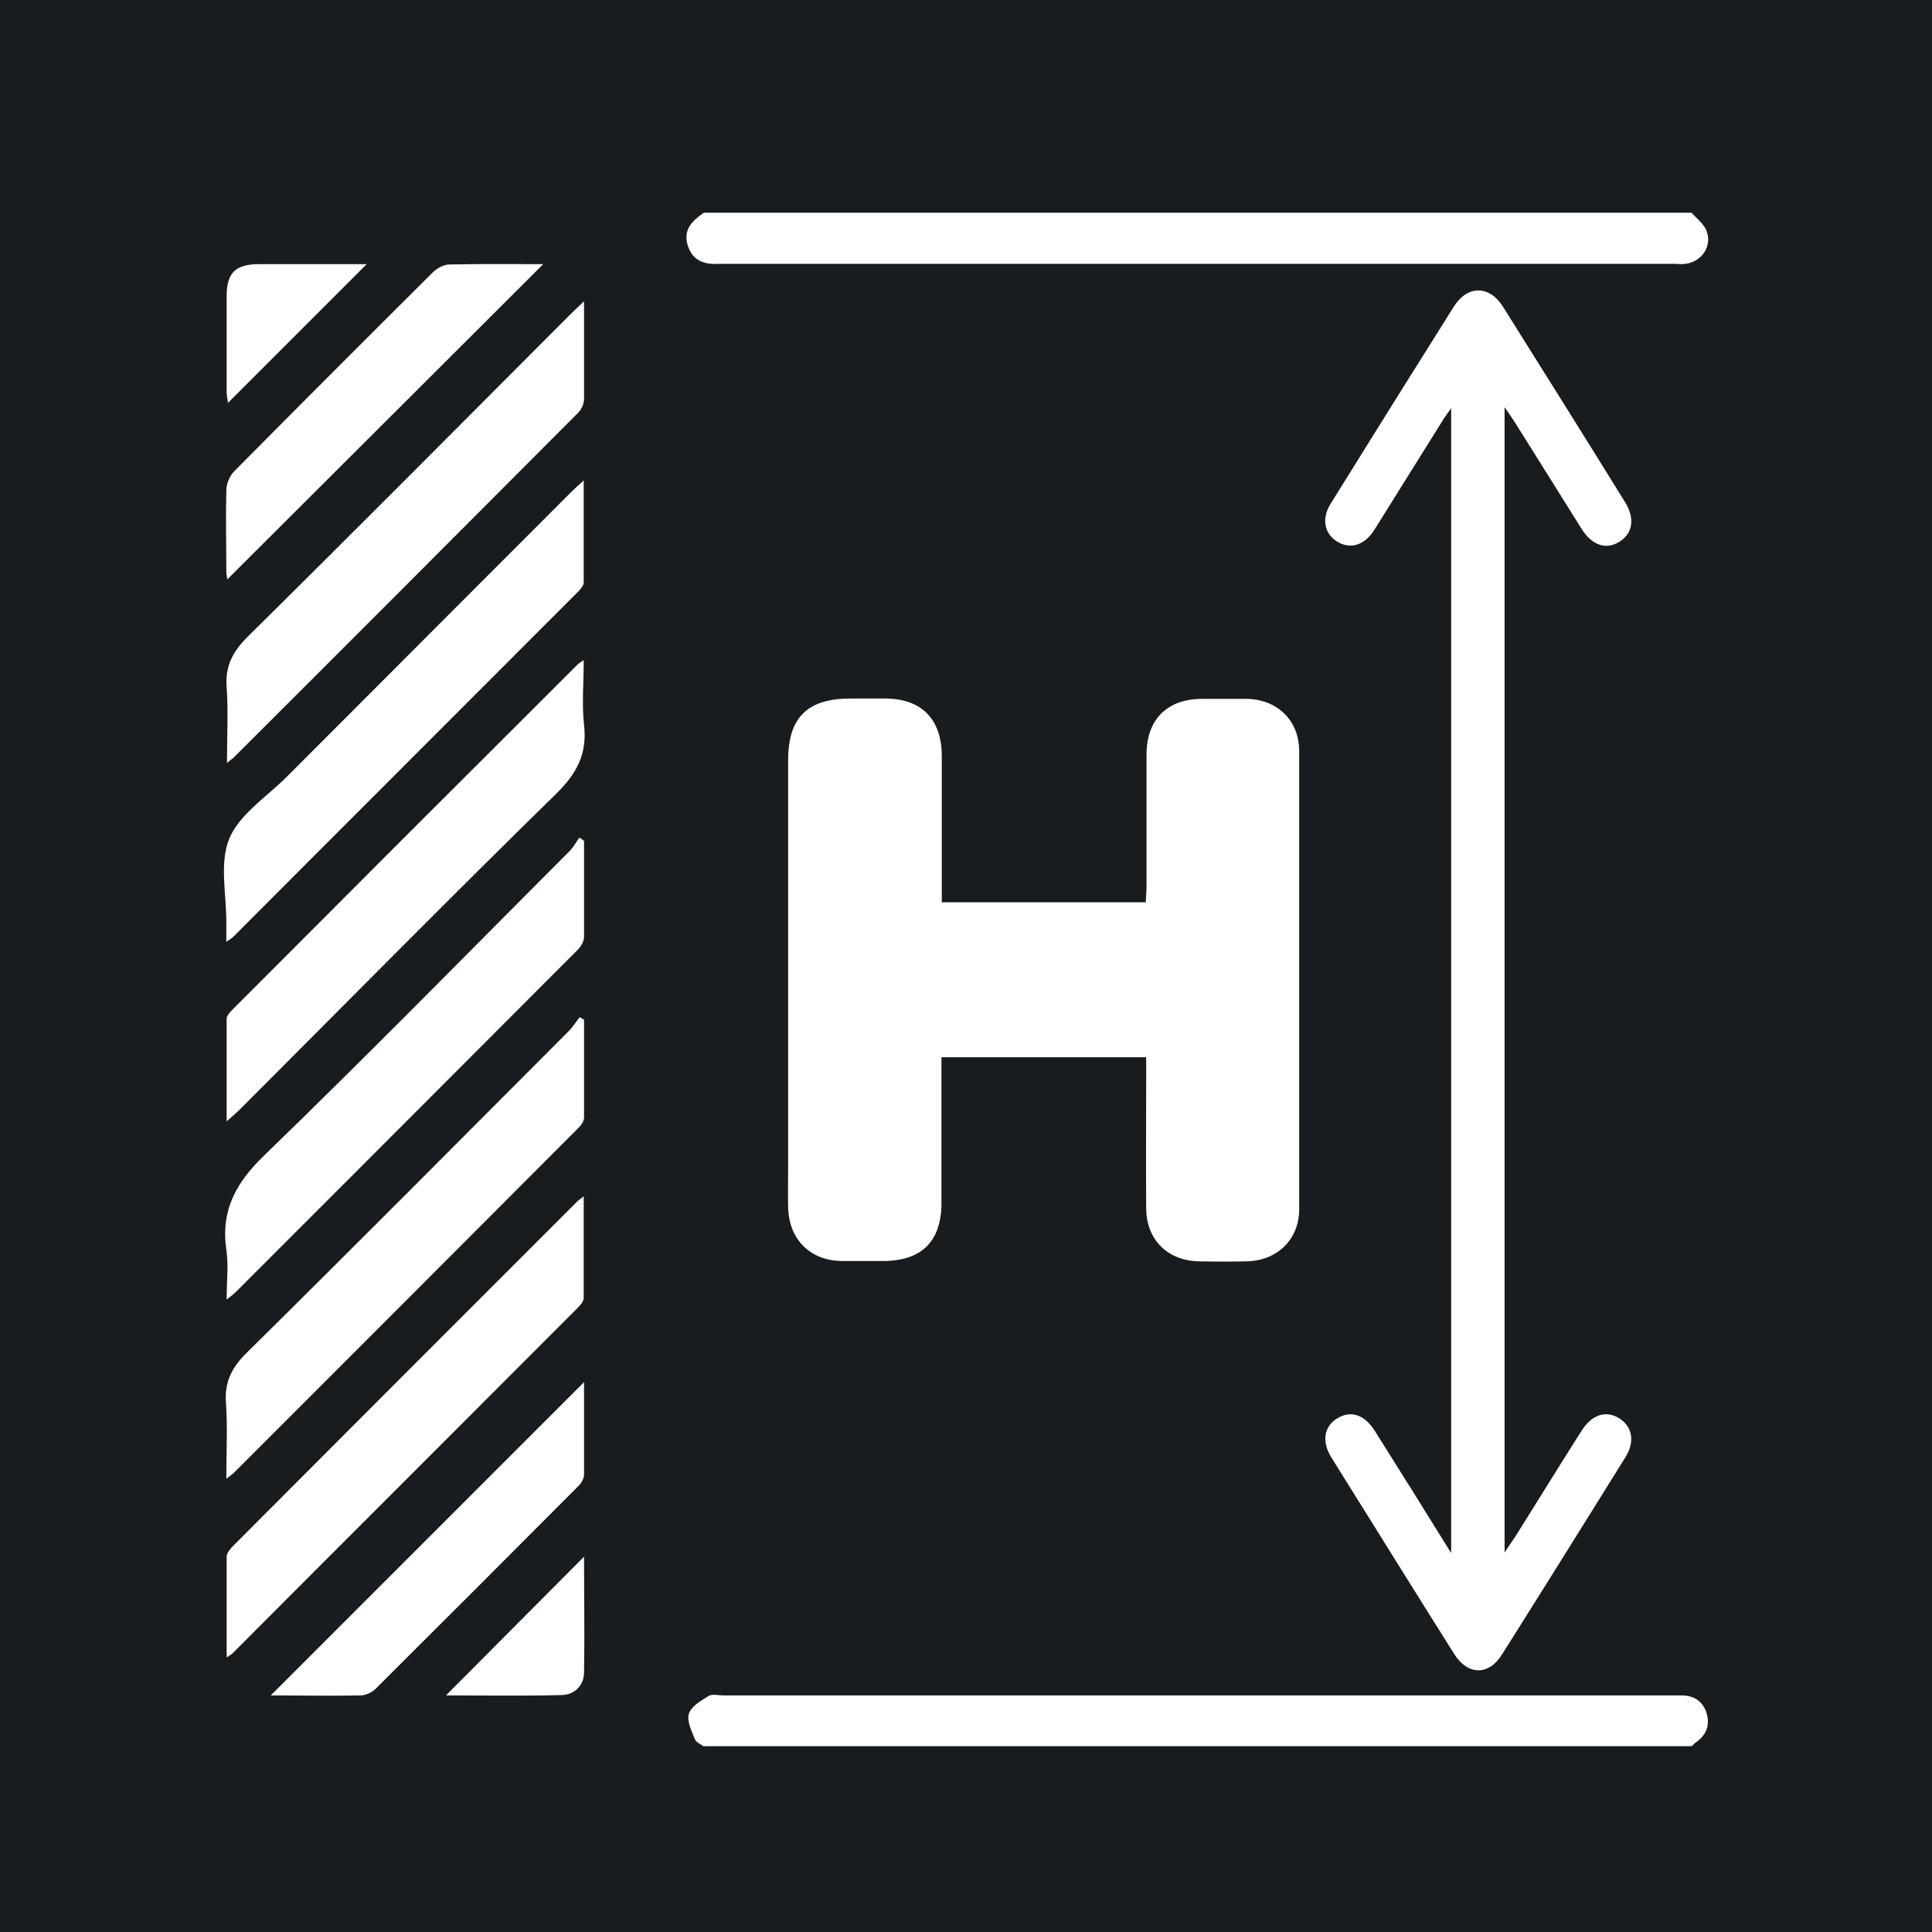
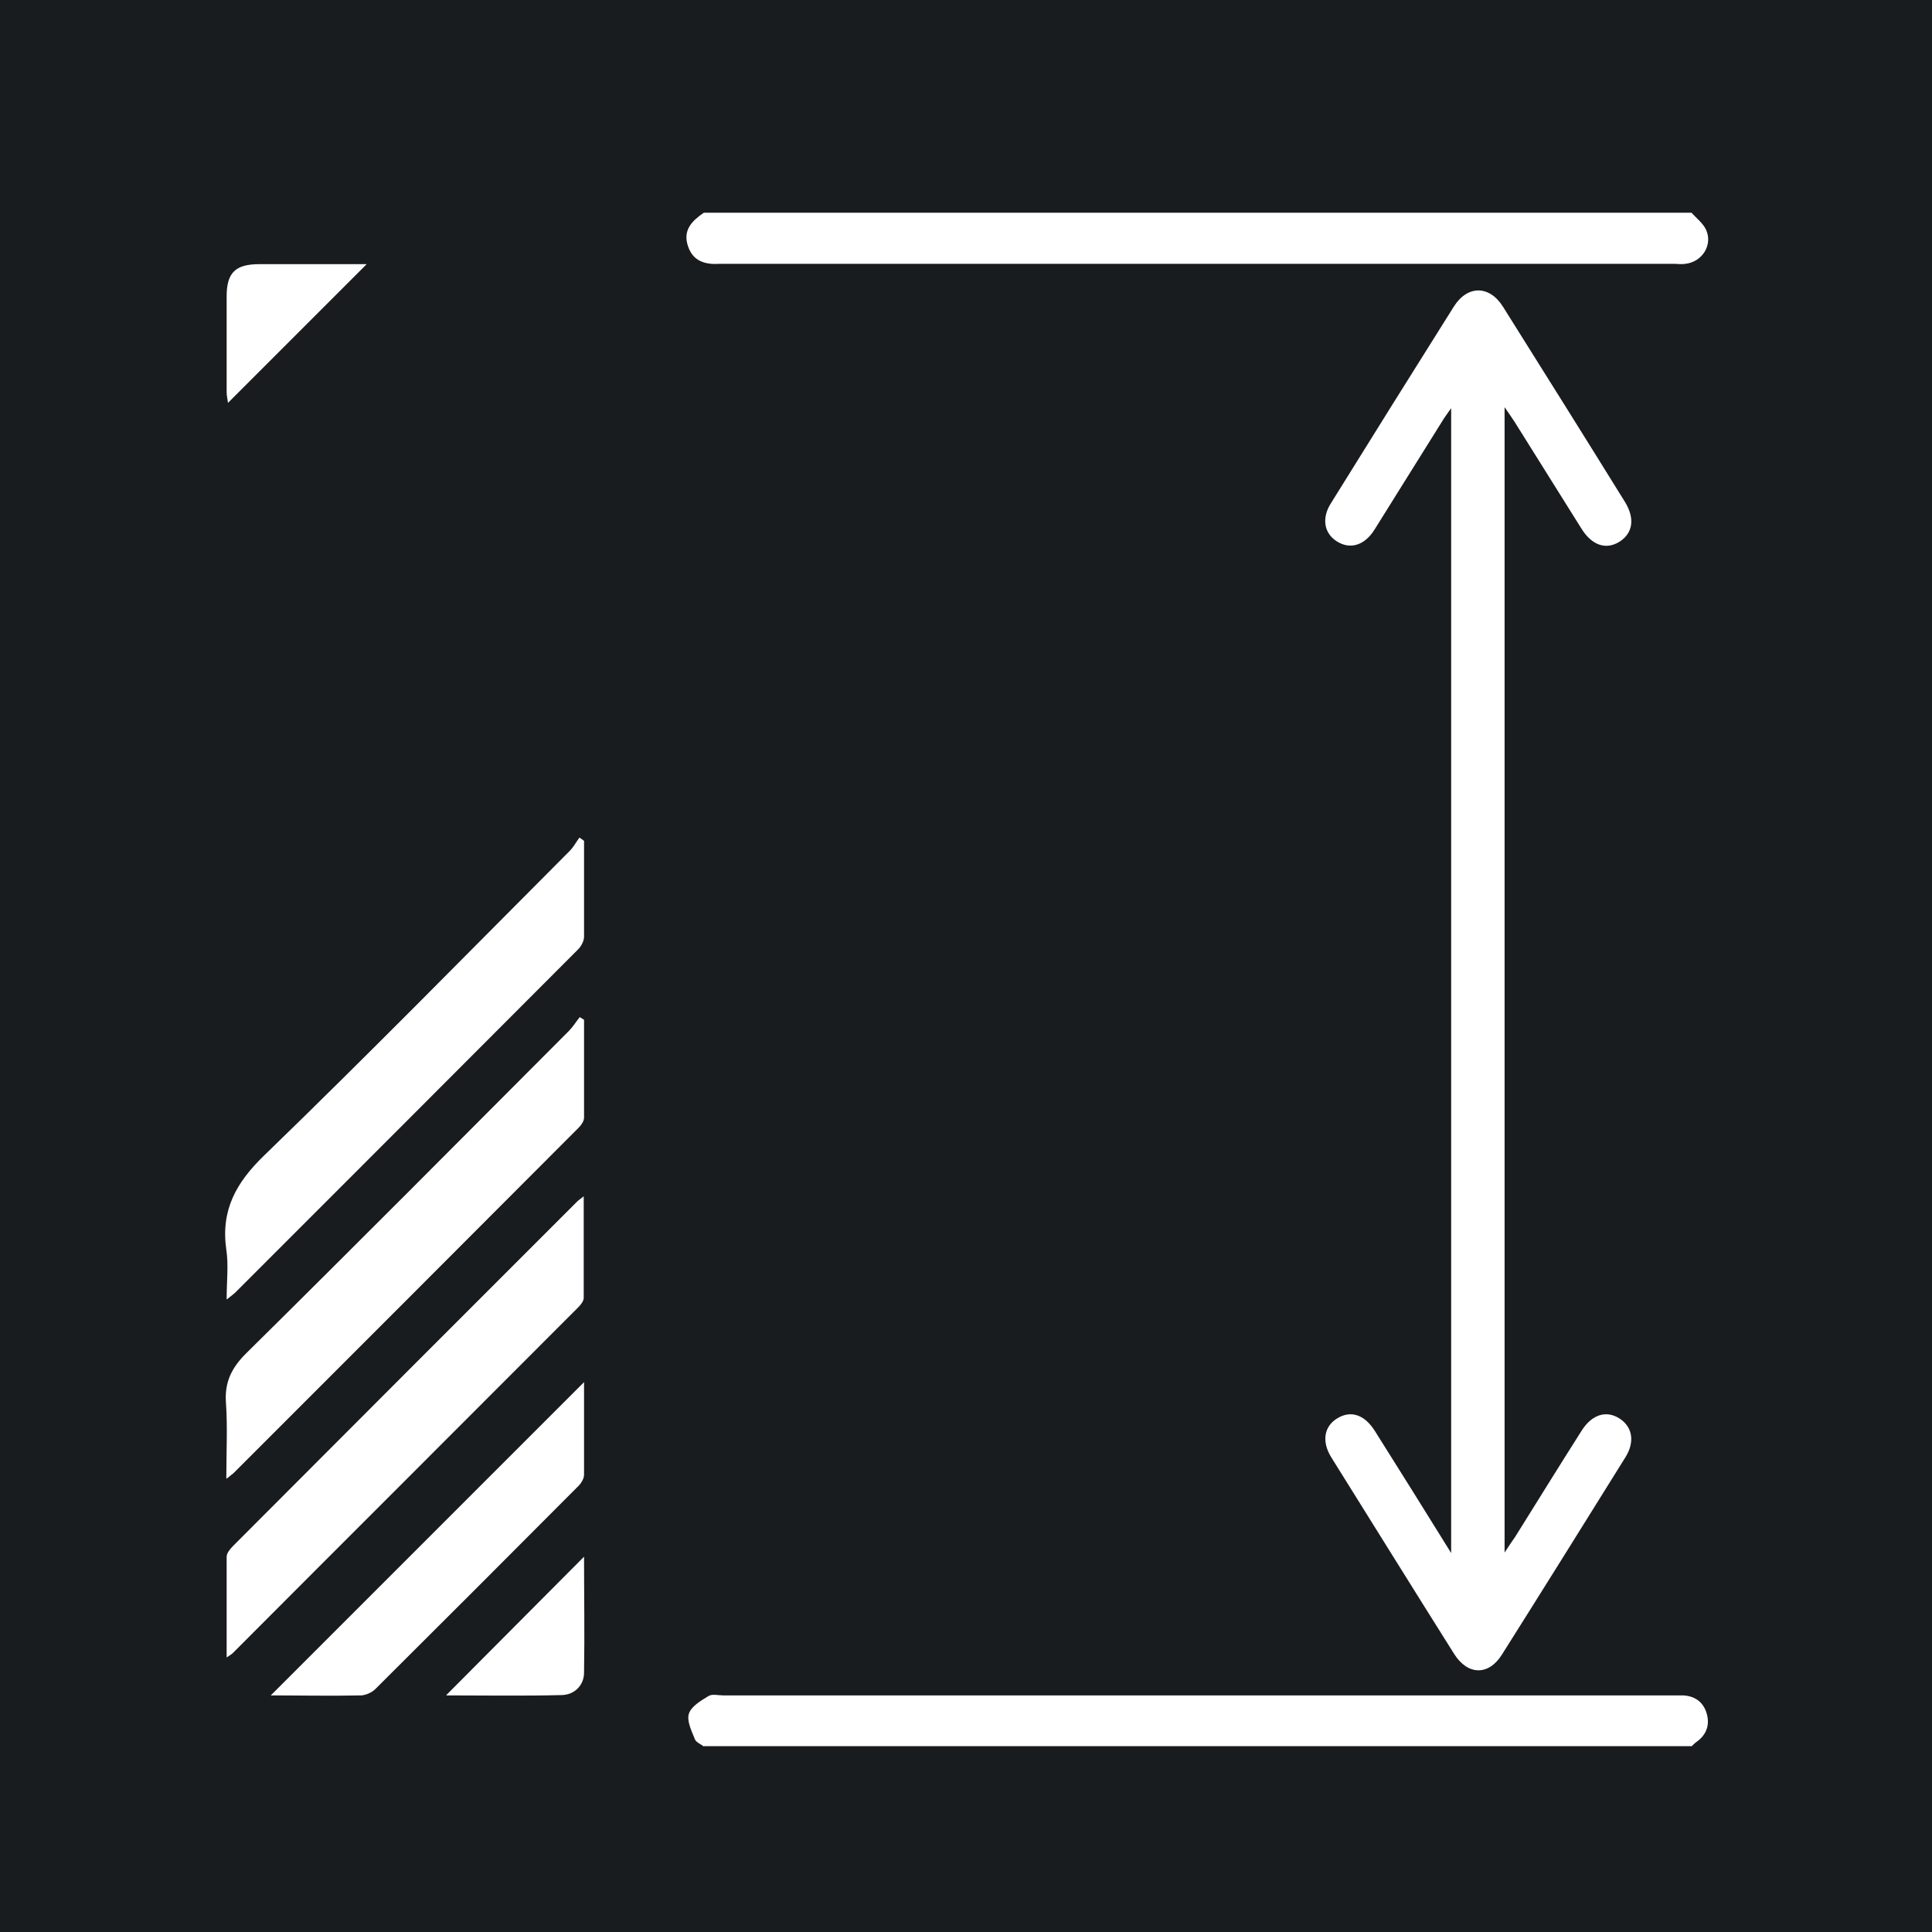
<svg xmlns="http://www.w3.org/2000/svg" id="Layer_1" data-name="Layer 1" viewBox="0 0 58.22 58.22">
  <defs>
    <style>
      .cls-1 {
        fill: #191c1e;
      }

      .cls-1, .cls-2 {
        stroke-width: 0px;
      }

      .cls-2 {
        fill: #fff;
      }
    </style>
  </defs>
  <rect class="cls-1" width="58.22" height="58.22" />
  <g>
    <path class="cls-2" d="m50.98,6.42c.15.16.34.31.43.5.21.46-.11.97-.62,1.03-.12.02-.24,0-.36,0-9.56,0-19.12,0-28.68,0-.02,0-.03,0-.05,0-.44.03-.82-.07-.97-.54-.16-.48.13-.76.48-1,9.92,0,19.85,0,29.77,0Z" />
    <path class="cls-2" d="m21.21,52.63c-.09-.07-.24-.13-.27-.22-.1-.25-.25-.55-.18-.77.07-.22.36-.39.59-.53.11-.07.29-.02.44-.02,9.52,0,19.03,0,28.55,0,.12,0,.24,0,.36,0,.35.01.61.18.72.51.11.34.03.65-.28.88-.06.04-.11.09-.16.14h-29.77Z" />
-     <path class="cls-2" d="m34.54,31.86h-6.17c0,.26,0,.49,0,.73,0,1.22,0,2.44,0,3.66,0,1.16-.6,1.75-1.76,1.75-.42,0-.84,0-1.26,0-.94-.02-1.57-.65-1.6-1.6-.01-.42,0-.84,0-1.26,0-4.08,0-8.15,0-12.23,0-1.29.58-1.86,1.88-1.86.35,0,.69,0,1.04,0,1.09,0,1.7.61,1.71,1.71,0,1.31,0,2.62,0,3.93,0,.16,0,.32,0,.5h6.15c0-.17.02-.32.02-.48,0-1.32,0-2.65,0-3.97,0-1.06.62-1.68,1.68-1.68.45,0,.9,0,1.35,0,.92.02,1.57.66,1.57,1.57,0,4.6,0,9.21,0,13.81,0,.91-.66,1.55-1.58,1.57-.48.01-.96.01-1.44,0-.95-.02-1.58-.65-1.59-1.59-.01-1.34,0-2.68,0-4.02,0-.16,0-.32,0-.53Z" />
    <path class="cls-2" d="m45.33,46.8c.15-.23.24-.36.33-.49.67-1.07,1.33-2.14,2.01-3.21.31-.48.74-.61,1.14-.35.38.25.46.69.18,1.15-1.24,1.99-2.48,3.98-3.73,5.96-.4.64-1.03.63-1.44-.02-1.24-1.97-2.47-3.95-3.7-5.92-.3-.48-.22-.94.18-1.18.41-.25.82-.11,1.13.38.75,1.19,1.5,2.39,2.3,3.68V12.3c-.12.17-.21.29-.28.41-.68,1.08-1.35,2.17-2.03,3.25-.3.48-.74.61-1.14.35-.38-.24-.46-.7-.17-1.15,1.23-1.98,2.46-3.95,3.7-5.92.41-.65,1.07-.65,1.48,0,1.23,1.96,2.46,3.92,3.68,5.89.3.49.24.93-.16,1.19-.41.26-.84.12-1.16-.4-.67-1.07-1.34-2.14-2.01-3.21-.08-.12-.16-.24-.3-.44v34.54Z" />
-     <path class="cls-2" d="m17.59,14.46c0,1.09,0,2.09,0,3.09,0,.1-.1.21-.18.29-3.46,3.47-6.93,6.93-10.39,10.4-.03.03-.07.05-.2.14,0-.25,0-.43,0-.61,0-.84-.21-1.77.09-2.5.3-.72,1.1-1.24,1.7-1.83,2.86-2.86,5.71-5.72,8.57-8.58.11-.11.23-.22.42-.39Z" />
-     <path class="cls-2" d="m6.83,33.79c0-1.1,0-2.1,0-3.09,0-.1.11-.21.19-.29,3.46-3.47,6.92-6.93,10.39-10.39.03-.03.07-.05.18-.13,0,.69-.06,1.33.01,1.96.1.87-.22,1.46-.84,2.07-3.2,3.13-6.34,6.32-9.51,9.49-.11.11-.23.22-.43.39Z" />
    <path class="cls-2" d="m6.83,49.94c0-1.06,0-2.05,0-3.03,0-.11.11-.24.2-.33,3.45-3.46,6.9-6.91,10.36-10.37.04-.04.09-.07.2-.16,0,1.07,0,2.06,0,3.06,0,.1-.09.21-.17.29-3.47,3.48-6.95,6.95-10.42,10.43-.02.02-.05.03-.16.11Z" />
-     <path class="cls-2" d="m17.6,9.07c0,1.07,0,2.01,0,2.96,0,.13-.07.29-.16.39-3.46,3.47-6.92,6.94-10.39,10.4-.04.04-.09.07-.21.17,0-.82.04-1.55-.01-2.27-.05-.64.18-1.08.63-1.53,3.25-3.21,6.47-6.45,9.7-9.69.12-.12.25-.24.45-.43Z" />
+     <path class="cls-2" d="m17.6,9.07Z" />
    <path class="cls-2" d="m17.6,25.35c0,.96,0,1.92,0,2.88,0,.13-.09.29-.18.38-3.44,3.45-6.88,6.89-10.33,10.34-.05.05-.11.09-.26.21,0-.56.06-1.04-.01-1.5-.17-1.19.29-2.02,1.15-2.85,3.11-3.01,6.14-6.1,9.2-9.17.11-.11.19-.26.29-.4.05.03.1.07.14.1Z" />
    <path class="cls-2" d="m6.82,44.56c0-.82.04-1.55-.01-2.27-.05-.64.17-1.08.63-1.53,3.25-3.21,6.47-6.45,9.7-9.69.12-.12.22-.28.33-.42.04.03.09.05.13.08,0,.98,0,1.97,0,2.95,0,.1-.08.22-.16.3-3.46,3.47-6.93,6.94-10.39,10.4-.04.04-.09.07-.21.17Z" />
    <path class="cls-2" d="m17.6,41.64c0,.85,0,1.83,0,2.8,0,.13-.1.28-.2.37-2.02,2.03-4.05,4.06-6.09,6.09-.1.1-.28.18-.42.19-.95.02-1.89,0-2.73,0,3.13-3.13,6.31-6.31,9.45-9.45Z" />
-     <path class="cls-2" d="m16.37,7.96c-3.19,3.18-6.35,6.34-9.52,9.5,0-.03-.03-.14-.03-.24,0-.81-.02-1.63,0-2.44,0-.2.1-.44.24-.58,1.99-2.01,3.99-4.01,5.99-6,.12-.12.33-.23.49-.23.93-.02,1.86-.01,2.81-.01Z" />
    <path class="cls-2" d="m11.05,7.96c-1.42,1.42-2.79,2.79-4.18,4.18-.01-.1-.04-.21-.04-.32,0-.96,0-1.92,0-2.89,0-.72.27-.97.99-.97,1.06,0,2.12,0,3.24,0Z" />
    <path class="cls-2" d="m13.45,51.08c1.39-1.4,2.76-2.77,4.15-4.17,0,1.16.02,2.32,0,3.49,0,.39-.29.67-.67.68-1.16.03-2.33.01-3.47.01Z" />
  </g>
</svg>